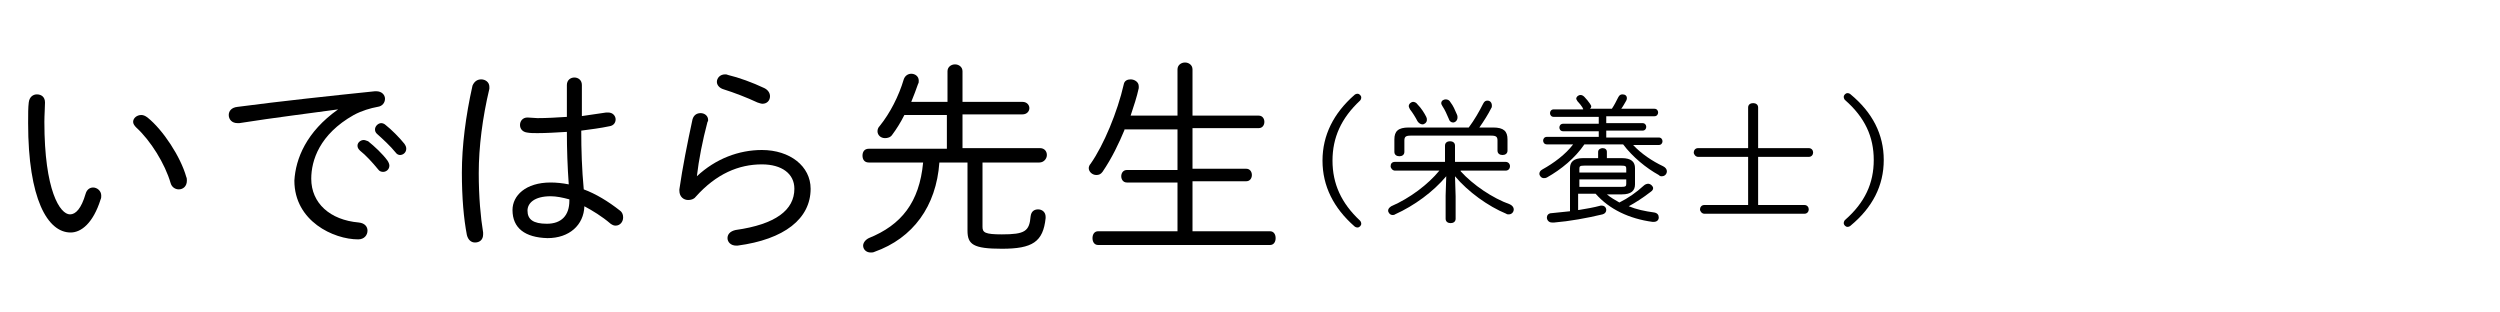
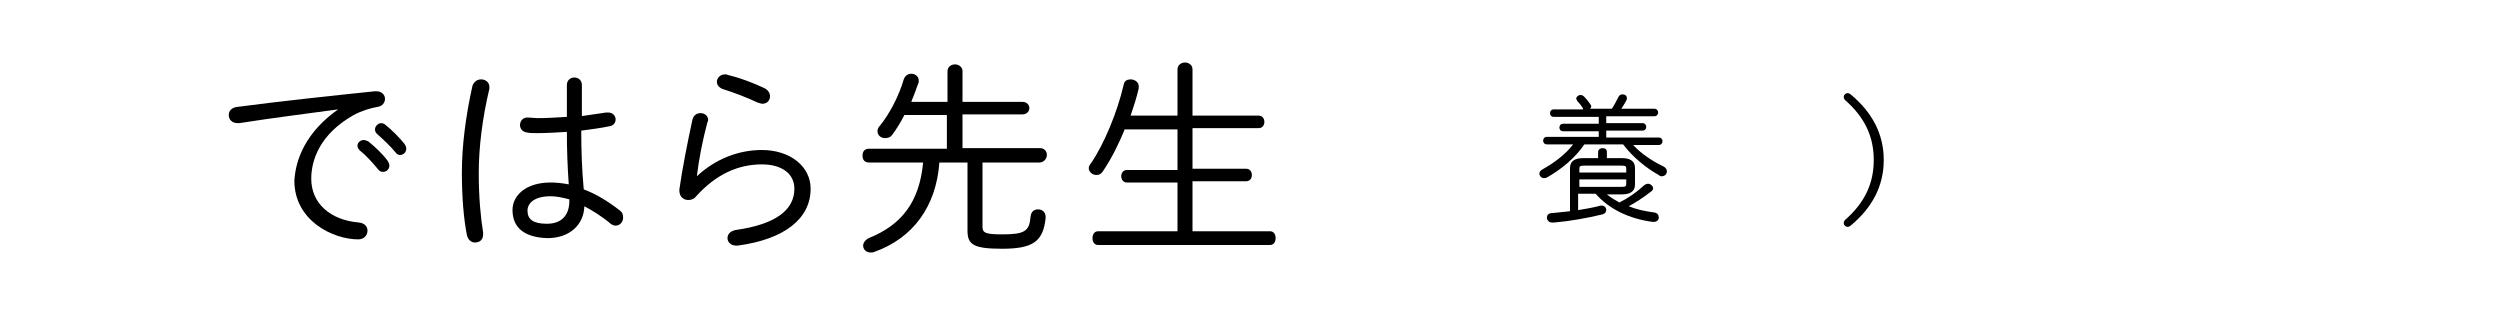
<svg xmlns="http://www.w3.org/2000/svg" version="1.1" x="0px" y="0px" viewBox="0 0 400 50" style="enable-background:new 0 0 400 50;" xml:space="preserve">
  <g id="レイヤー_1">
    <g>
-       <path d="M5.9,15.1c0.7,0,1.3,0.4,1.3,1.3c0,0.8-0.1,2-0.1,3.1c0,11,2.5,14.8,4.1,14.8c0.9,0,1.8-0.9,2.5-3.3c0.2-0.7,0.7-1,1.2-1    c0.6,0,1.3,0.5,1.3,1.3c0,0.2,0,0.4-0.1,0.6c-1.2,3.8-3.1,5.3-4.8,5.3c-3.7,0-6.8-5.4-6.8-17.5c0-1.5,0-2.5,0.1-3.3    C4.7,15.5,5.3,15.1,5.9,15.1z M29.8,28.3c0.1,0.2,0.1,0.4,0.1,0.6c0,0.9-0.6,1.4-1.3,1.4c-0.5,0-1.1-0.3-1.3-1    c-0.9-3.1-3.2-6.8-5.5-8.9c-0.3-0.3-0.5-0.6-0.5-0.9c0-0.6,0.6-1.1,1.3-1.1c0.3,0,0.6,0.1,1,0.4C26.1,20.8,28.9,25.1,29.8,28.3z" />
      <path d="M54.1,17.5c-4.3,0.6-10.1,1.3-15.8,2.2c-0.1,0-0.2,0-0.3,0c-0.9,0-1.4-0.6-1.4-1.3c0-0.6,0.4-1.2,1.4-1.3    c6.8-0.9,15.2-1.8,22-2.5h0.2c0.9,0,1.4,0.6,1.4,1.2c0,0.6-0.4,1.2-1.2,1.3c-1.1,0.2-2.5,0.6-3.8,1.3c-5.5,3.1-6.8,7.3-6.8,10.2    c0,3.9,3,6.6,7.6,7c1,0.1,1.4,0.7,1.4,1.3c0,0.7-0.5,1.4-1.5,1.4c-3.9,0-10.2-2.9-10.2-9.4C47.3,25.4,49,21.1,54.1,17.5L54.1,17.5    z M57.2,23.3c0-0.5,0.5-0.9,1-0.9c0.2,0,0.4,0.1,0.7,0.2c1,0.8,2.3,2,3.1,3.1c0.2,0.3,0.3,0.6,0.3,0.8c0,0.6-0.5,1-1,1    c-0.3,0-0.6-0.1-0.8-0.4c-0.9-1.1-2-2.3-2.9-3C57.3,23.8,57.2,23.6,57.2,23.3z M60,20.7c0-0.5,0.5-1,1-1c0.2,0,0.5,0.1,0.7,0.3    c0.9,0.7,2.2,2,3,3c0.2,0.3,0.3,0.5,0.3,0.8c0,0.6-0.5,1-1,1c-0.2,0-0.5-0.1-0.7-0.4c-0.8-1-2.1-2.2-3-3C60.1,21.2,60,21,60,20.7z    " />
      <path d="M77,12.7c0.6,0,1.3,0.4,1.3,1.2c0,0.1,0,0.2,0,0.3c-1.1,4.6-1.7,9.3-1.7,13.5c0,3.8,0.3,7.1,0.7,9.5c0,0.1,0,0.2,0,0.3    c0,0.9-0.6,1.3-1.3,1.3c-0.6,0-1.1-0.4-1.3-1.2c-0.5-2.6-0.8-5.9-0.8-10c0-4.2,0.6-9,1.7-13.9C75.9,13,76.4,12.7,77,12.7z     M92.9,18.6c1.4-0.2,2.8-0.4,4.1-0.6c0.1,0,0.2,0,0.3,0c0.8,0,1.2,0.6,1.2,1.1c0,0.5-0.3,1-1,1.1c-1.4,0.3-3,0.5-4.5,0.7    c0,3.1,0.1,6.2,0.4,9.4c1.9,0.7,3.9,1.9,5.8,3.4c0.4,0.3,0.5,0.7,0.5,1.1c0,0.7-0.5,1.3-1.2,1.3c-0.3,0-0.5-0.1-0.8-0.3    c-1.4-1.2-2.9-2.1-4.2-2.8c-0.1,3-2.4,5.1-5.9,5.1C84,38,82,36.5,82,33.6c0-2.3,2.1-4.4,6.1-4.4c0.9,0,1.9,0.1,2.9,0.3    c-0.2-2.8-0.3-5.6-0.3-8.4c-1.7,0.1-3.3,0.2-4.7,0.2c-0.6,0-1.2,0-1.7-0.1c-0.7-0.1-1.1-0.6-1.1-1.2c0-0.6,0.4-1.2,1.2-1.2    c0.5,0,1.1,0.1,1.6,0.1c1.5,0,3.1-0.1,4.7-0.2v-5.1c0-0.8,0.6-1.2,1.2-1.2c0.6,0,1.2,0.4,1.2,1.2V18.6z M91.1,32.1v-0.2    c-1.1-0.3-2.1-0.5-3-0.5c-2.6,0-3.7,1.1-3.7,2.3c0,1.4,0.9,2.1,3.1,2.1C89.8,35.8,91.1,34.5,91.1,32.1z" />
      <path d="M111.5,28.2c3-2.8,6.7-4.2,10.4-4.2c4.5,0,7.8,2.6,7.8,6.2c0,4.8-4.2,8.1-11.7,9.1h-0.2c-0.9,0-1.4-0.6-1.4-1.2    c0-0.6,0.4-1.1,1.3-1.3c6.4-0.9,9.4-3.2,9.4-6.6c0-2.4-2-3.9-5.2-3.9c-3.7,0-7.3,1.5-10.6,5.2c-0.3,0.4-0.8,0.5-1.2,0.5    c-0.7,0-1.4-0.5-1.4-1.5v-0.2c0.5-3.5,1.3-7.5,2.1-11.2c0.2-0.7,0.7-1,1.3-1c0.6,0,1.2,0.4,1.2,1.1c0,0.1,0,0.2-0.1,0.3    C112.4,22.5,111.8,25.6,111.5,28.2L111.5,28.2z M122.3,14.1c0.6,0.3,0.9,0.8,0.9,1.3c0,0.7-0.5,1.2-1.2,1.2    c-0.2,0-0.5-0.1-0.8-0.2c-1.7-0.8-3.8-1.6-5.4-2.1c-0.7-0.2-1.1-0.7-1.1-1.2c0-0.6,0.5-1.2,1.3-1.2c0.2,0,0.3,0,0.5,0.1    C118.2,12.4,120.4,13.2,122.3,14.1z" />
      <path d="M151.5,18.4h-6.8c-0.6,1.2-1.3,2.3-1.9,3.1c-0.3,0.5-0.8,0.6-1.2,0.6c-0.7,0-1.2-0.5-1.2-1.1c0-0.3,0.1-0.6,0.4-0.9    c1.6-2,3-4.7,3.8-7.4c0.2-0.6,0.7-0.9,1.2-0.9c0.6,0,1.2,0.4,1.2,1.1c0,0.2,0,0.4-0.1,0.5c-0.3,0.9-0.7,1.9-1.1,2.9h5.8v-4.9    c0-0.7,0.6-1.1,1.2-1.1s1.2,0.4,1.2,1.1v4.9h9.6c0.7,0,1.1,0.5,1.1,1c0,0.5-0.4,1-1.1,1h-9.6v5.4h12.4c0.7,0,1.1,0.5,1.1,1.1    S167,26,166.3,26h-9.1v10.3c0,0.9,0.4,1.2,3.1,1.2c3.7,0,4.4-0.5,4.6-2.9c0.1-0.8,0.6-1.1,1.2-1.1c0.6,0,1.2,0.4,1.2,1.2v0.2    c-0.4,3.8-2.1,4.9-7,4.9c-4.6,0-5.5-0.7-5.5-2.9V26h-4.5c-0.5,7-4.2,12.1-10.4,14.3c-0.2,0.1-0.4,0.1-0.6,0.1    c-0.7,0-1.2-0.5-1.2-1.1c0-0.4,0.3-0.9,0.9-1.2c5.2-2.1,8.1-5.7,8.7-12.1H139c-0.7,0-1-0.5-1-1.1s0.3-1.1,1-1.1h12.5V18.4z" />
      <path d="M180,20.6c-1,2.4-2.1,4.7-3.6,6.9c-0.3,0.4-0.6,0.5-1,0.5c-0.6,0-1.2-0.5-1.2-1.1c0-0.2,0.1-0.5,0.3-0.7    c2.1-3,4.3-8.3,5.3-12.7c0.1-0.6,0.6-0.8,1.1-0.8c0.6,0,1.3,0.4,1.3,1.1c0,0.1,0,0.2,0,0.3c-0.3,1.4-0.8,2.9-1.3,4.4h7.5v-7.4    c0-0.7,0.6-1.1,1.2-1.1c0.6,0,1.2,0.4,1.2,1.1v7.4h10.6c0.6,0,0.9,0.5,0.9,1c0,0.5-0.3,1-0.9,1h-10.6v6.5h8.6c0.6,0,0.9,0.5,0.9,1    c0,0.5-0.3,1-0.9,1h-8.6V37h12.4c0.6,0,0.9,0.5,0.9,1.1s-0.3,1.1-0.9,1.1h-27.5c-0.6,0-0.9-0.5-0.9-1.1s0.3-1.1,0.9-1.1h12.7v-7.8    h-8.1c-0.6,0-0.9-0.5-0.9-1c0-0.5,0.3-1,0.9-1h8.1v-6.5H180z" />
-       <path d="M216.7,15.2c0.1-0.1,0.3-0.2,0.5-0.2c0.3,0,0.6,0.3,0.6,0.6c0,0.2-0.1,0.4-0.2,0.5c-3,2.8-4.4,5.9-4.4,9.6    c0,3.7,1.4,6.8,4.4,9.6c0.1,0.1,0.2,0.3,0.2,0.5c0,0.3-0.3,0.6-0.6,0.6c-0.2,0-0.4-0.1-0.5-0.2c-3.3-2.9-5.1-6.4-5.1-10.5    S213.4,18.1,216.7,15.2z" />
-       <path d="M233.7,27.4c2,2.2,5.1,4.3,7.9,5.3c0.4,0.2,0.6,0.5,0.6,0.8c0,0.4-0.3,0.8-0.8,0.8c-0.1,0-0.3,0-0.4-0.1    c-2.9-1.2-6.1-3.5-8.2-6l0.1,3.2v3.6c0,0.5-0.4,0.7-0.8,0.7c-0.4,0-0.8-0.2-0.8-0.7v-3.7l0.1-3.1c-2.1,2.5-5.1,4.7-8.2,6.1    c-0.1,0.1-0.3,0.1-0.4,0.1c-0.4,0-0.7-0.4-0.7-0.7c0-0.3,0.2-0.5,0.5-0.7c3-1.3,5.9-3.5,7.7-5.7h-7.1c-0.4,0-0.7-0.4-0.7-0.7    c0-0.4,0.2-0.7,0.7-0.7h8v-2.6c0-0.5,0.4-0.7,0.8-0.7c0.4,0,0.8,0.2,0.8,0.7v2.6h8.1c0.4,0,0.7,0.3,0.7,0.7c0,0.3-0.2,0.7-0.7,0.7    H233.7z M238.9,20.4c1.7,0,2.3,0.6,2.3,1.9v1.8c0,0.5-0.4,0.7-0.8,0.7c-0.4,0-0.8-0.2-0.8-0.7v-1.6c0-0.6-0.2-0.8-1-0.8h-12.9    c-0.8,0-1,0.2-1,0.8v1.8c0,0.5-0.4,0.7-0.8,0.7c-0.4,0-0.8-0.2-0.8-0.7v-2c0-1.3,0.6-1.9,2.3-1.9h9.6c0.9-1.2,1.7-2.6,2.3-3.8    c0.2-0.4,0.4-0.5,0.7-0.5c0.4,0,0.7,0.3,0.7,0.8c0,0.1,0,0.3-0.1,0.4c-0.5,1-1.2,2.1-1.9,3.1H238.9z M228.2,18.7    c0.1,0.2,0.1,0.3,0.1,0.5c0,0.4-0.4,0.7-0.7,0.7c-0.3,0-0.6-0.2-0.8-0.5c-0.3-0.6-0.8-1.4-1.2-1.9c-0.1-0.2-0.2-0.4-0.2-0.5    c0-0.4,0.4-0.7,0.7-0.7c0.2,0,0.5,0.1,0.7,0.4C227.4,17.3,227.9,18.1,228.2,18.7z M233.1,18.3c0.1,0.2,0.1,0.3,0.1,0.5    c0,0.5-0.4,0.8-0.7,0.8c-0.3,0-0.6-0.2-0.7-0.6c-0.3-0.7-0.6-1.4-1-2c-0.1-0.2-0.2-0.3-0.2-0.5c0-0.4,0.4-0.6,0.7-0.6    c0.3,0,0.6,0.1,0.8,0.5C232.5,16.9,232.8,17.6,233.1,18.3z" />
      <path d="M253.3,17.4c0,0-0.1-0.1-0.1-0.2c-0.2-0.3-0.5-0.7-0.8-1c-0.1-0.2-0.2-0.3-0.2-0.4c0-0.3,0.3-0.6,0.7-0.6    c0.2,0,0.4,0.1,0.6,0.3c0.3,0.3,0.7,0.8,0.9,1.1c0.1,0.2,0.2,0.3,0.2,0.4c0,0.2-0.1,0.3-0.2,0.4h3.5c0.4-0.6,0.7-1.2,1-1.8    c0.2-0.4,0.4-0.5,0.7-0.5c0.4,0,0.7,0.2,0.7,0.6c0,0.1,0,0.2-0.1,0.4c-0.3,0.5-0.5,0.9-0.8,1.3h5.3c0.4,0,0.6,0.3,0.6,0.6    s-0.2,0.6-0.6,0.6h-7.7v1.1h5.8c0.4,0,0.6,0.3,0.6,0.6s-0.2,0.6-0.6,0.6h-5.8v1.1h8.4c0.4,0,0.6,0.3,0.6,0.6    c0,0.3-0.2,0.6-0.6,0.6h-4.1c1.3,1.4,3.1,2.6,4.8,3.4c0.4,0.2,0.6,0.5,0.6,0.8c0,0.4-0.3,0.8-0.8,0.8c-0.2,0-0.3,0-0.5-0.2    c-2-1.1-4.2-2.9-5.7-4.9h-6.2c-1.5,2.2-3.7,4-6,5.3c-0.2,0.1-0.3,0.1-0.5,0.1c-0.4,0-0.7-0.4-0.7-0.7c0-0.2,0.1-0.5,0.5-0.7    c1.8-1,3.7-2.4,4.9-4h-4.2c-0.4,0-0.6-0.3-0.6-0.6c0-0.3,0.2-0.6,0.6-0.6h8.3V21h-5.7c-0.4,0-0.6-0.3-0.6-0.6s0.2-0.6,0.6-0.6h5.7    v-1.1h-7.2c-0.4,0-0.6-0.3-0.6-0.6s0.2-0.6,0.6-0.6H253.3z M252.6,33.6c1.2-0.2,2.4-0.4,3.5-0.7c0.1,0,0.2,0,0.2,0    c0.4,0,0.7,0.3,0.7,0.7c0,0.3-0.2,0.6-0.6,0.7c-2.5,0.6-5.3,1.1-7.7,1.3c-0.1,0-0.4,0-0.4,0c-0.5,0-0.8-0.4-0.8-0.8    c0-0.3,0.2-0.7,0.8-0.7c1-0.1,1.9-0.2,2.9-0.3v-6.9c0-1,0.6-1.6,2.1-1.6h2.4v-1c0-0.4,0.4-0.6,0.7-0.6c0.4,0,0.7,0.2,0.7,0.6v1    h2.4c1.5,0,2.1,0.6,2.1,1.6v2.6c0,1-0.6,1.6-2.1,1.6h-2.4c0.6,0.5,1.3,0.9,2,1.3c1.4-0.7,2.7-1.6,3.9-2.7c0.2-0.2,0.5-0.3,0.7-0.3    c0.4,0,0.8,0.4,0.8,0.7c0,0.2-0.1,0.4-0.4,0.6c-1.3,1-2.4,1.7-3.5,2.3c1.2,0.5,2.6,0.8,4.1,1c0.5,0.1,0.7,0.4,0.7,0.8    c0,0.4-0.3,0.7-0.8,0.7c-0.1,0-0.1,0-0.2,0c-3.7-0.5-6.9-2-9.1-4.5h-2.8V33.6z M260.2,27c0-0.4-0.1-0.5-0.8-0.5h-5.9    c-0.7,0-0.8,0.1-0.8,0.5v0.6h7.5V27z M259.4,29.9c0.7,0,0.8-0.1,0.8-0.5v-0.7h-7.5v1.2H259.4z" />
-       <path d="M288.7,32.8c0.5,0,0.7,0.4,0.7,0.7s-0.2,0.7-0.7,0.7h-16c-0.4,0-0.7-0.4-0.7-0.7s0.2-0.7,0.7-0.7h7v-7.7h-8    c-0.4,0-0.7-0.4-0.7-0.7s0.2-0.7,0.7-0.7h8v-6.5c0-0.5,0.4-0.7,0.8-0.7c0.4,0,0.8,0.2,0.8,0.7v6.5h8.1c0.5,0,0.7,0.4,0.7,0.7    s-0.2,0.7-0.7,0.7h-8.1v7.7H288.7z" />
      <path d="M296.1,36.1c-0.1,0.1-0.3,0.2-0.5,0.2c-0.3,0-0.6-0.3-0.6-0.6c0-0.2,0.1-0.4,0.2-0.5c3.2-2.8,4.6-5.9,4.6-9.6    c0-3.7-1.4-6.8-4.6-9.6c-0.1-0.1-0.2-0.3-0.2-0.5c0-0.3,0.3-0.6,0.6-0.6c0.2,0,0.4,0.1,0.5,0.2c3.5,2.9,5.3,6.4,5.3,10.5    S299.6,33.2,296.1,36.1z" />
    </g>
  </g>
  <g id="レイヤー_2">
</g>
</svg>